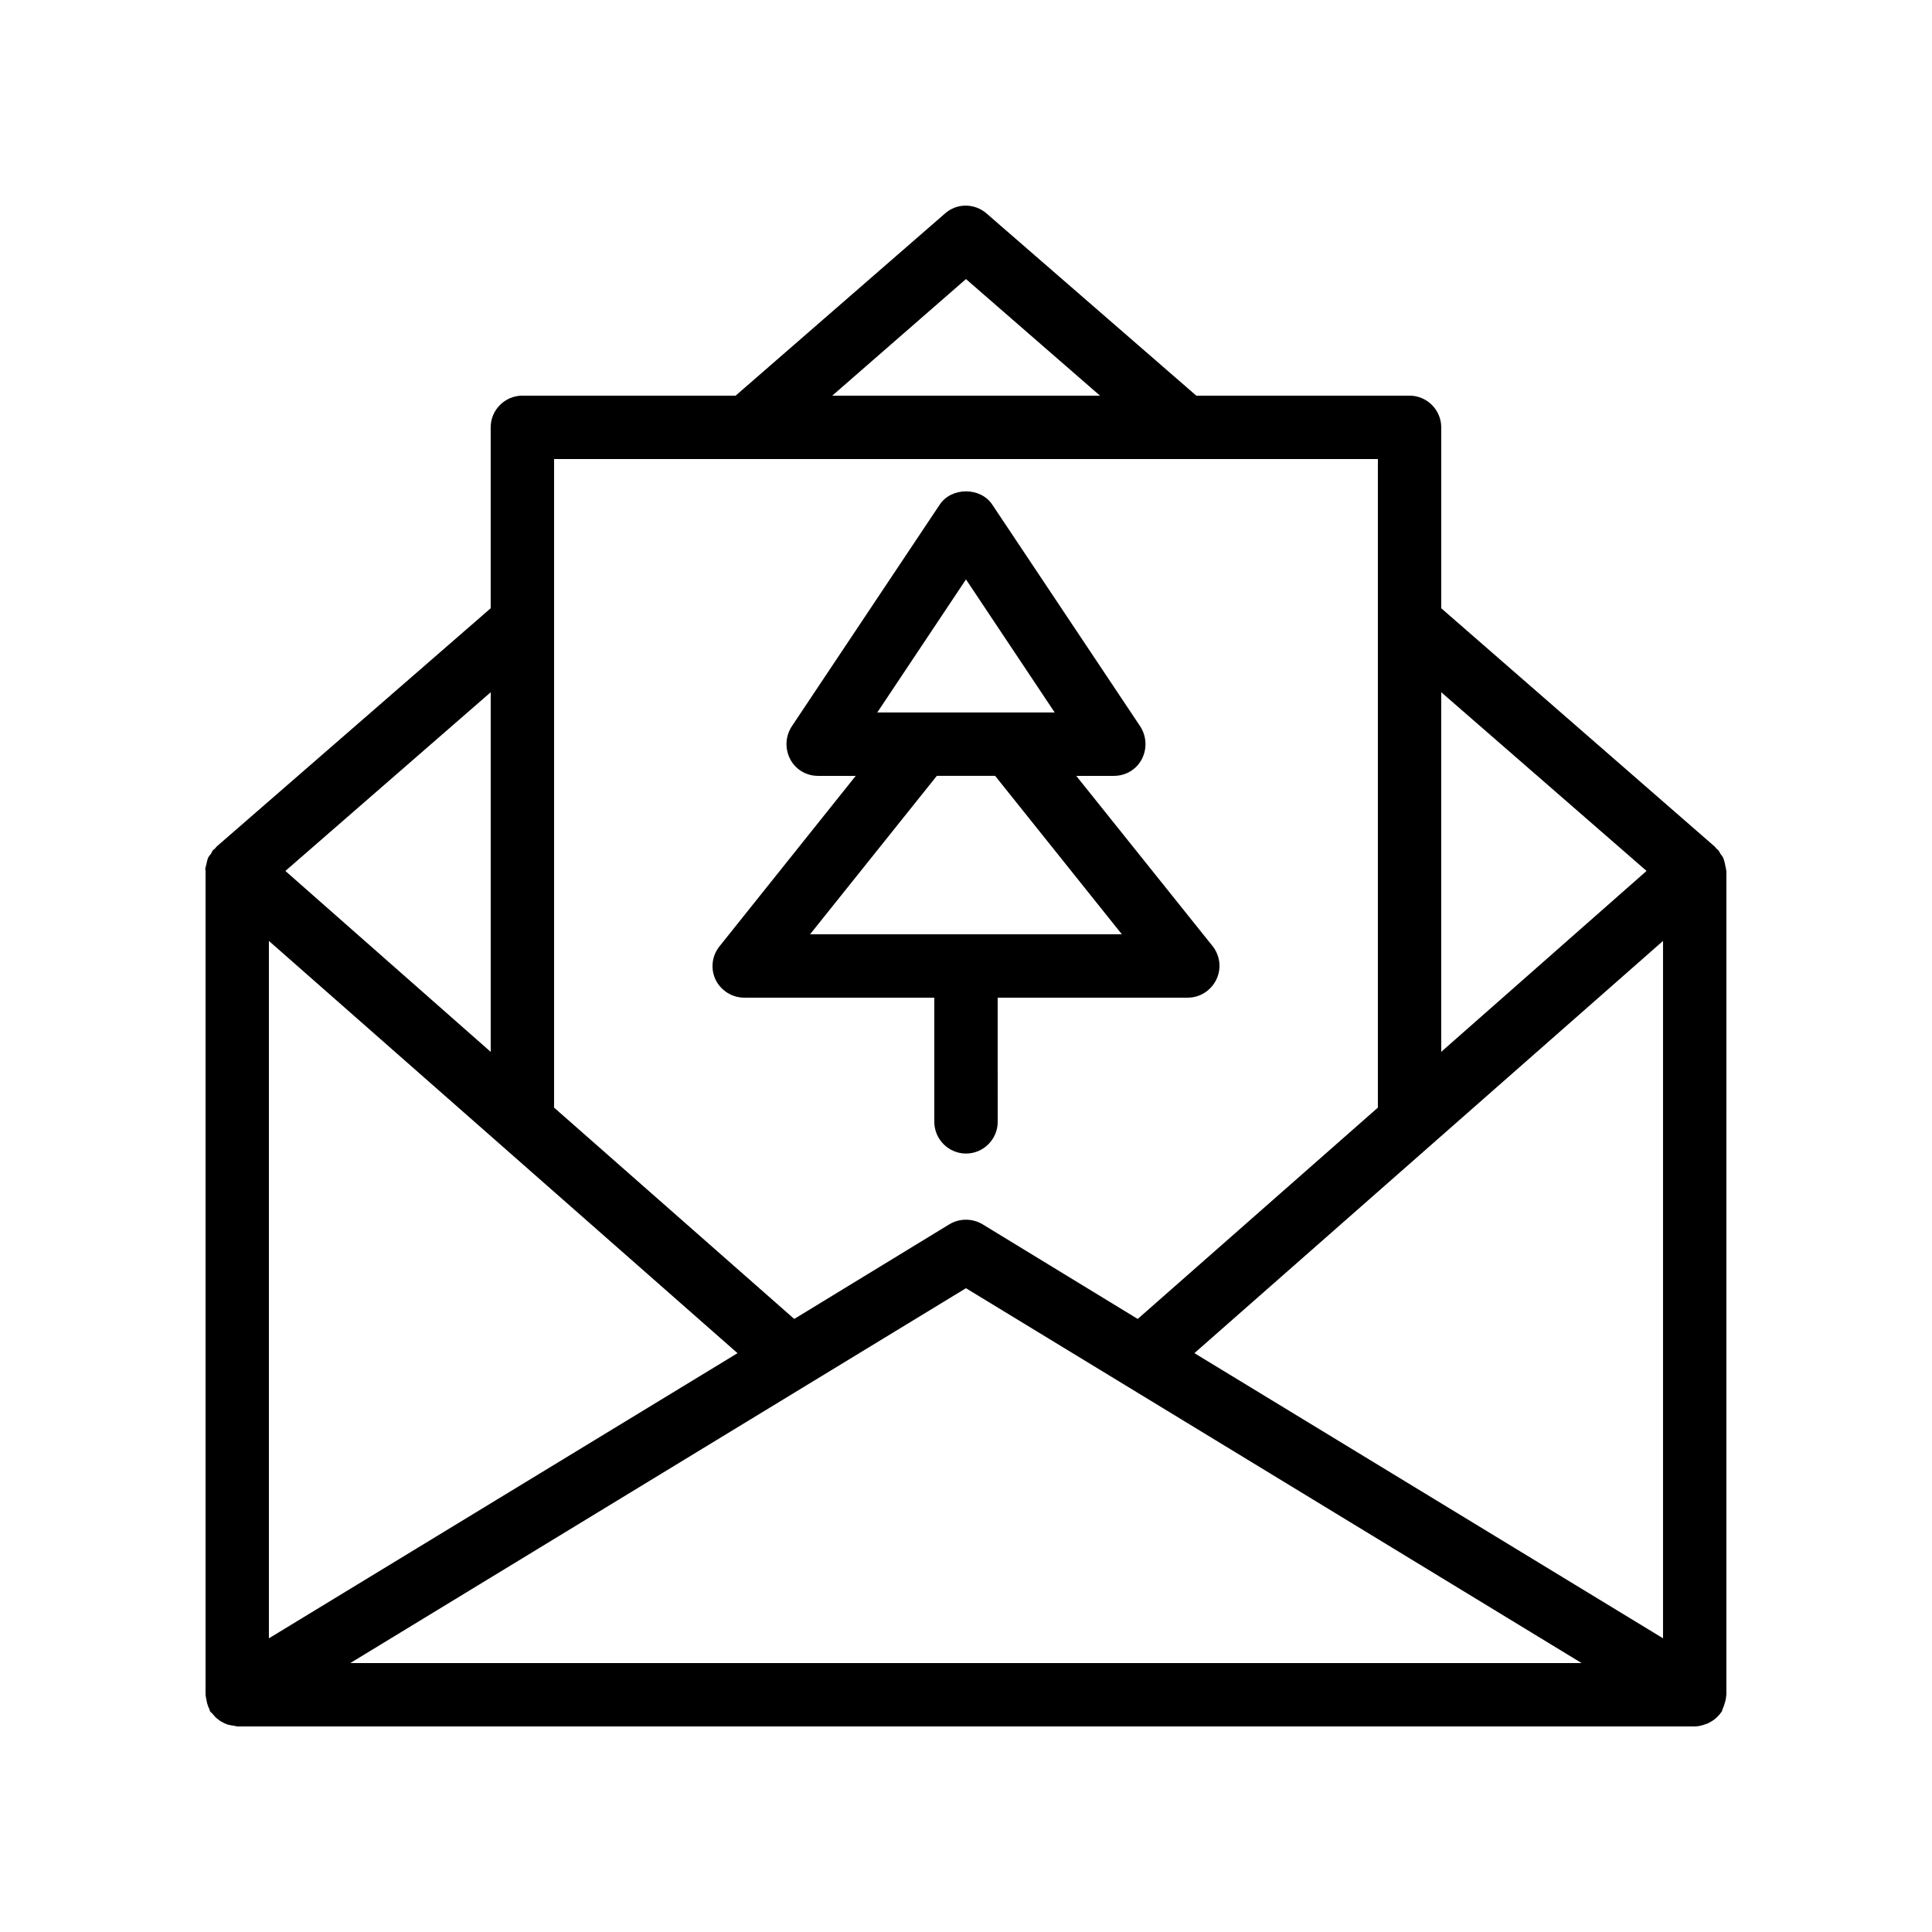
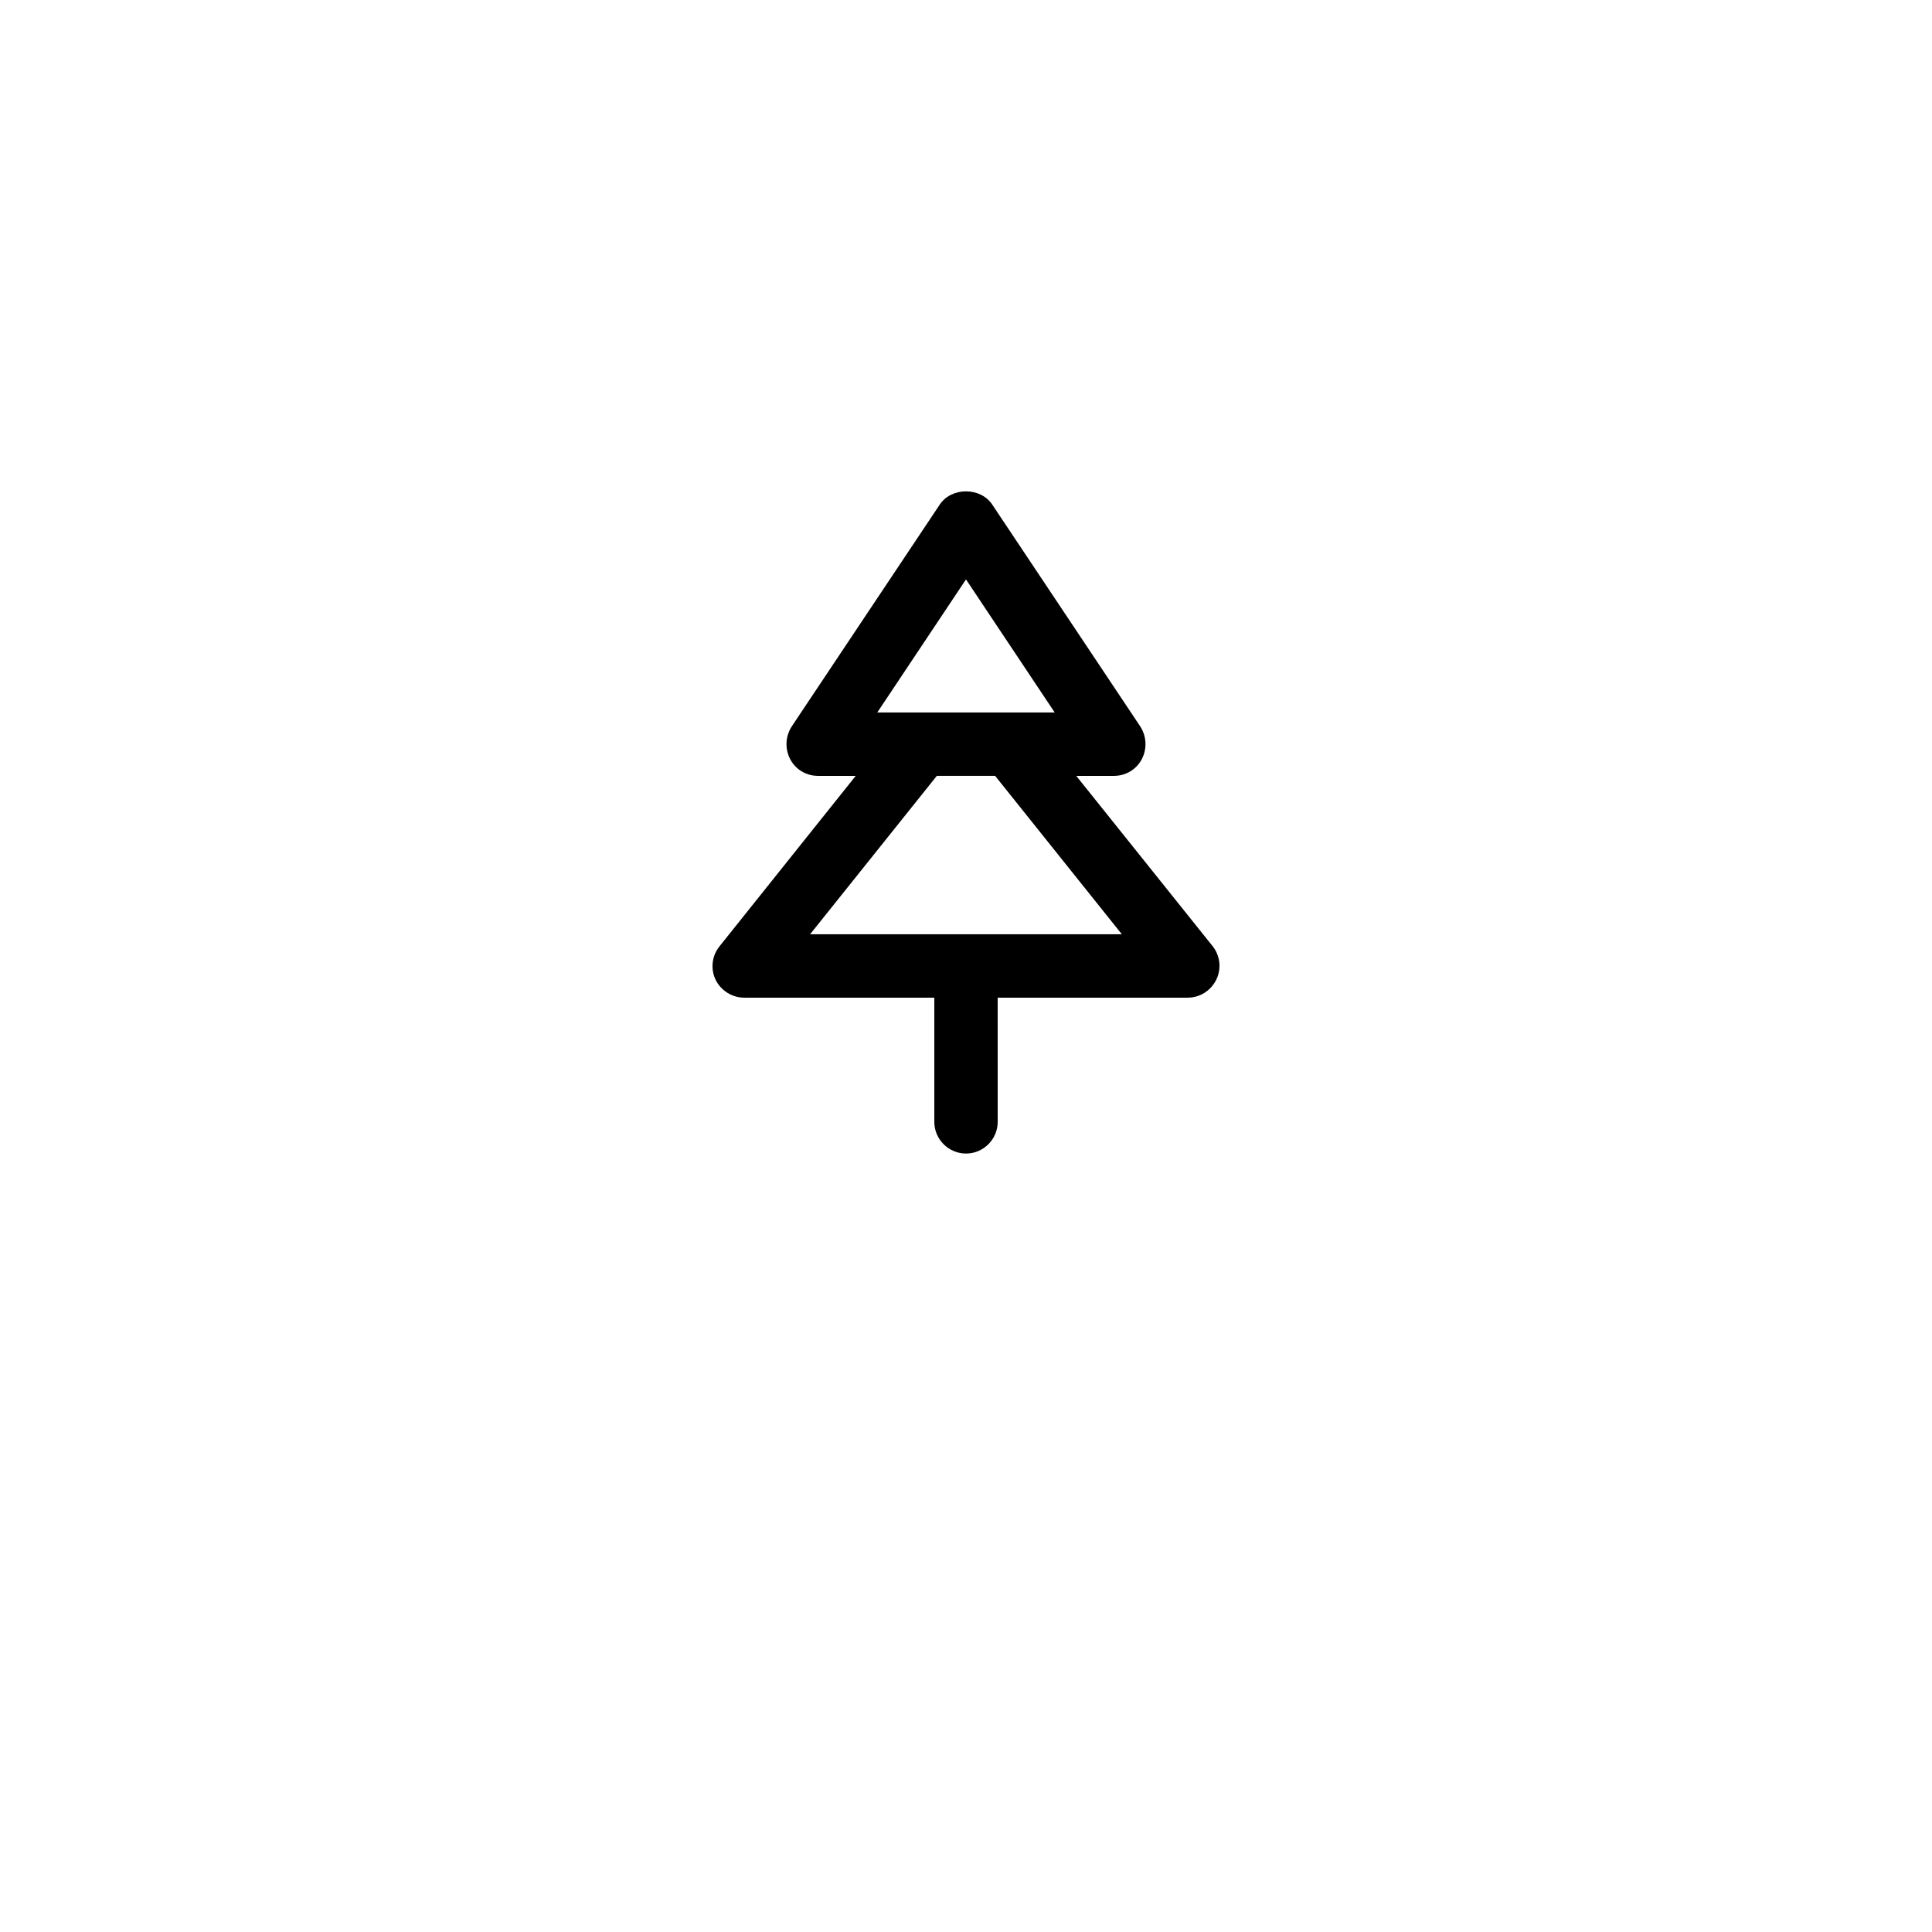
<svg xmlns="http://www.w3.org/2000/svg" fill="#000000" width="800px" height="800px" version="1.1" viewBox="144 144 512 512">
  <g>
-     <path d="m198.89 595.39c0.168 0.504 0.336 1.09 0.586 1.512 0.082 0.168 0.082 0.418 0.168 0.586 0.168 0.25 0.418 0.418 0.672 0.672 0.336 0.418 0.672 0.84 1.176 1.258 0.418 0.336 0.84 0.672 1.344 0.922 0.418 0.25 0.922 0.504 1.426 0.672 0.586 0.168 1.176 0.25 1.762 0.336 0.258 0.004 0.508 0.172 0.844 0.172h386.25c1.008 0 1.93-0.25 2.856-0.586 0.25-0.082 0.418-0.168 0.672-0.25 0.84-0.418 1.68-0.922 2.352-1.594 0.082-0.082 0.168-0.168 0.25-0.25 0.418-0.418 0.754-0.84 1.09-1.344 0.082-0.168 0.082-0.418 0.168-0.586 0.25-0.504 0.418-1.008 0.586-1.594 0.168-0.586 0.336-1.09 0.336-1.68 0-0.168 0.082-0.336 0.082-0.586l0.008-218.25c0-0.082-0.082-0.168-0.082-0.25 0-0.418-0.168-0.922-0.25-1.344-0.082-0.418-0.168-0.922-0.336-1.344-0.082-0.168-0.082-0.336-0.168-0.504-0.168-0.418-0.504-0.754-0.754-1.09-0.168-0.336-0.336-0.672-0.586-1.008-0.082-0.082-0.168-0.082-0.25-0.168l-0.418-0.418c-0.082-0.082-0.082-0.168-0.168-0.25l-72.562-63.234v-47.945c0-4.617-3.777-8.398-8.398-8.398h-56.512l-55.586-48.281c-3.191-2.769-7.894-2.769-11 0l-55.5 48.281h-56.512c-4.617 0-8.398 3.777-8.398 8.398v47.945l-72.715 63.227c-0.082 0.082-0.082 0.168-0.168 0.25-0.168 0.168-0.25 0.25-0.418 0.418-0.082 0.082-0.168 0.082-0.25 0.168-0.25 0.25-0.336 0.672-0.586 1.008-0.25 0.336-0.586 0.672-0.754 1.09-0.082 0.168-0.168 0.336-0.168 0.504-0.168 0.418-0.168 0.84-0.336 1.344-0.082 0.418-0.25 0.84-0.25 1.344 0.16 0.09 0.078 0.172 0.078 0.258v218.32c0 0.168 0.082 0.336 0.082 0.586 0.086 0.59 0.254 1.094 0.336 1.684zm140.56-92.785-124.19 75.57v-184.82zm245.27-109.25v184.81l-124.19-75.57zm-21.582 191.37h-326.3l163.15-99.336zm17.215-209.92-54.414 47.945v-95.305zm-180.36-156.85 35.516 30.898h-70.953zm109.16 47.691v171.88l-63.648 56.008-41.145-25.105c-2.688-1.594-6.047-1.594-8.734 0l-41.145 25.105-63.645-56.008v-171.88zm-235.11 157.11-54.414-47.945 54.414-47.359z" />
-     <path d="m341.22 408.39h50.383v32.914c0 4.617 3.777 8.398 8.398 8.398 4.617 0 8.398-3.777 8.398-8.398l-0.008-32.914h50.383c3.191 0 6.129-1.848 7.559-4.785 1.426-2.938 1.008-6.383-1.008-8.902l-36.109-45.09h9.992c3.106 0 5.961-1.68 7.391-4.449 1.426-2.769 1.258-6.047-0.418-8.648l-39.215-58.777c-3.106-4.703-10.832-4.703-13.938 0l-39.215 58.777c-1.68 2.602-1.848 5.879-0.418 8.648 1.426 2.769 4.281 4.449 7.387 4.449h9.992l-36.105 45.176c-2.016 2.519-2.434 5.961-1.008 8.902 1.426 2.852 4.367 4.699 7.559 4.699zm58.777-110.84 23.512 35.266h-47.023zm-7.727 52.059h15.449l33.586 41.984h-82.625z" />
+     <path d="m341.22 408.39h50.383v32.914c0 4.617 3.777 8.398 8.398 8.398 4.617 0 8.398-3.777 8.398-8.398l-0.008-32.914h50.383c3.191 0 6.129-1.848 7.559-4.785 1.426-2.938 1.008-6.383-1.008-8.902l-36.109-45.09h9.992c3.106 0 5.961-1.68 7.391-4.449 1.426-2.769 1.258-6.047-0.418-8.648l-39.215-58.777c-3.106-4.703-10.832-4.703-13.938 0l-39.215 58.777c-1.68 2.602-1.848 5.879-0.418 8.648 1.426 2.769 4.281 4.449 7.387 4.449h9.992l-36.105 45.176c-2.016 2.519-2.434 5.961-1.008 8.902 1.426 2.852 4.367 4.699 7.559 4.699zm58.777-110.84 23.512 35.266h-47.023zm-7.727 52.059h15.449l33.586 41.984h-82.625" />
  </g>
</svg>